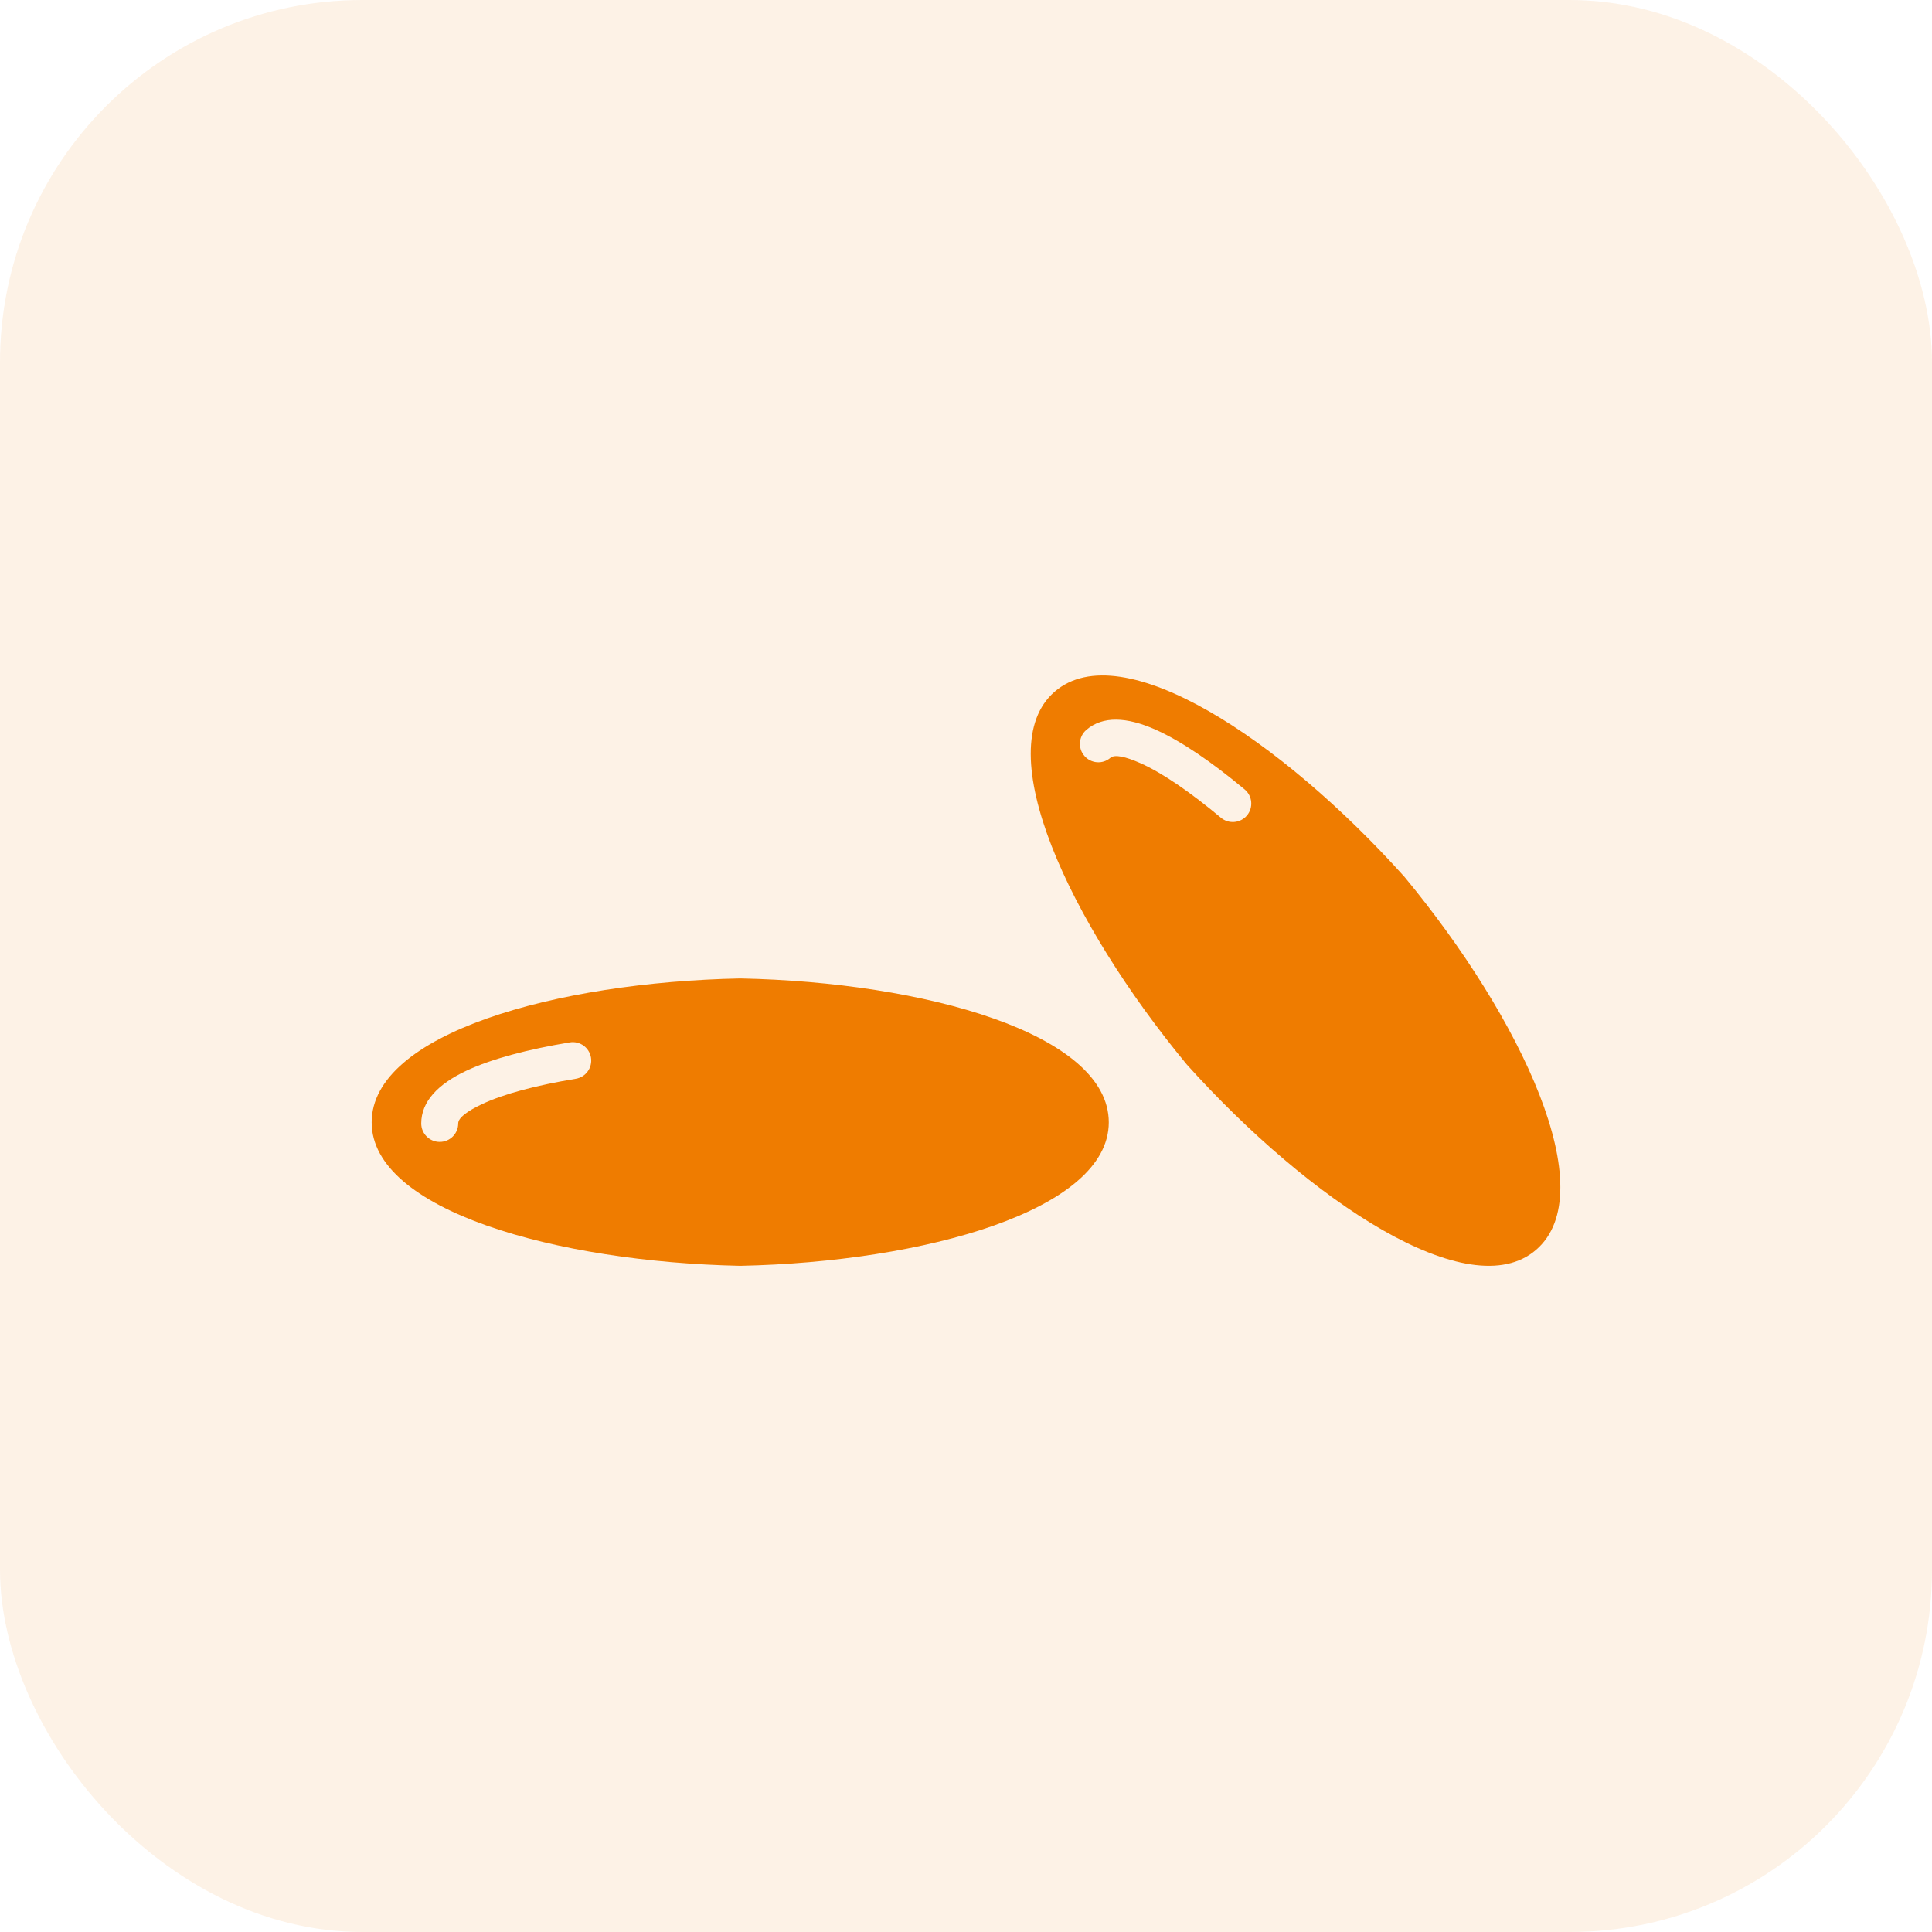
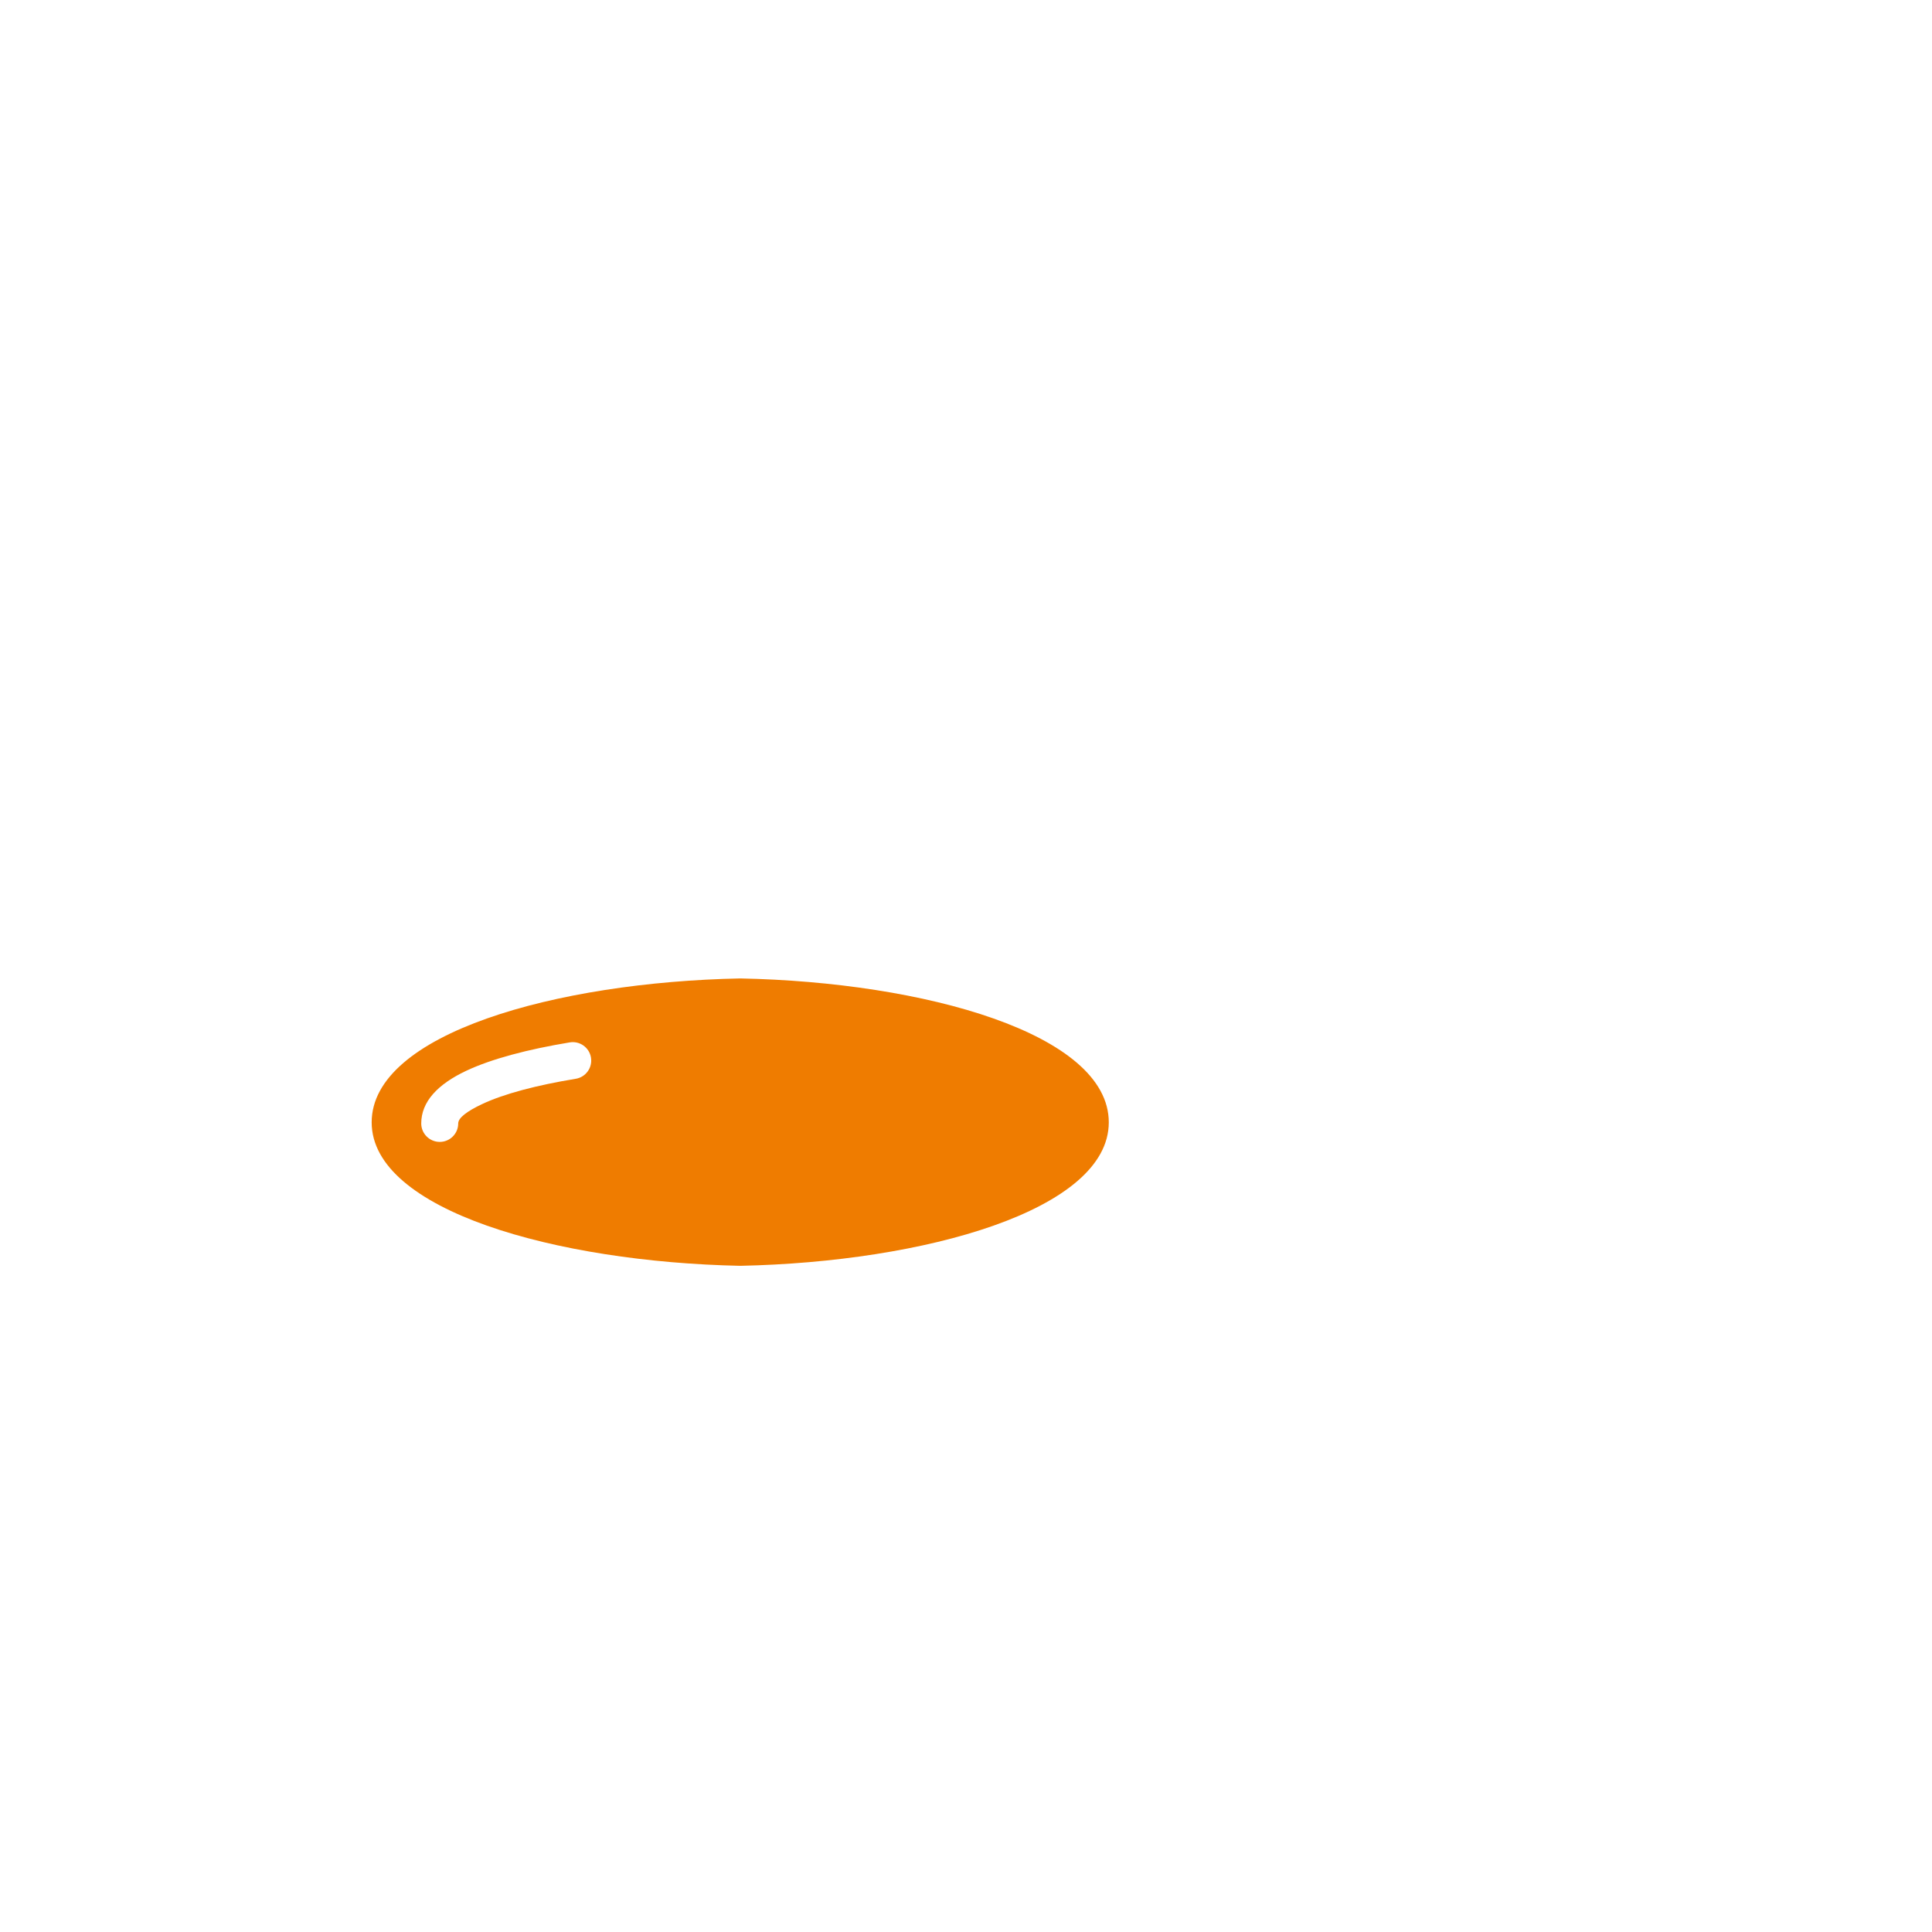
<svg xmlns="http://www.w3.org/2000/svg" width="64" height="64" viewBox="0 0 64 64" fill="none">
-   <rect opacity="0.1" width="64" height="64" rx="12" fill="#EF7C00" />
  <path fill-rule="evenodd" clip-rule="evenodd" d="M24.521 41.932C30.626 41.805 36.73 40.092 36.73 37.179C36.73 34.242 30.626 32.533 24.521 32.412C18.417 32.533 12.312 34.242 12.312 37.179C12.312 40.092 18.417 41.805 24.521 41.932ZM18.876 34.53C19.209 34.476 19.523 34.702 19.577 35.035C19.631 35.368 19.405 35.682 19.072 35.736C17.785 35.948 16.697 36.231 15.963 36.578C15.469 36.812 15.179 37.03 15.179 37.215C15.179 37.553 14.905 37.827 14.567 37.827C14.229 37.827 13.954 37.553 13.954 37.215C13.954 36.493 14.503 35.916 15.441 35.473C16.28 35.077 17.48 34.761 18.876 34.53Z" fill="#EF7C00" />
-   <path fill-rule="evenodd" clip-rule="evenodd" d="M39.312 35.261C43.395 39.801 48.678 43.306 50.884 41.403C53.108 39.486 50.416 33.746 46.522 29.044C42.444 24.5 37.163 20.993 34.939 22.911C32.733 24.813 35.422 30.555 39.312 35.261ZM41.231 26.151C41.49 26.367 41.524 26.753 41.308 27.012C41.091 27.271 40.705 27.305 40.446 27.089C39.441 26.25 38.516 25.609 37.78 25.282C37.279 25.06 36.924 24.983 36.784 25.103C36.529 25.324 36.144 25.296 35.923 25.041C35.702 24.786 35.73 24.401 35.985 24.18C36.531 23.709 37.326 23.747 38.273 24.168C39.126 24.546 40.149 25.248 41.231 26.151Z" fill="#EF7C00" />
</svg>